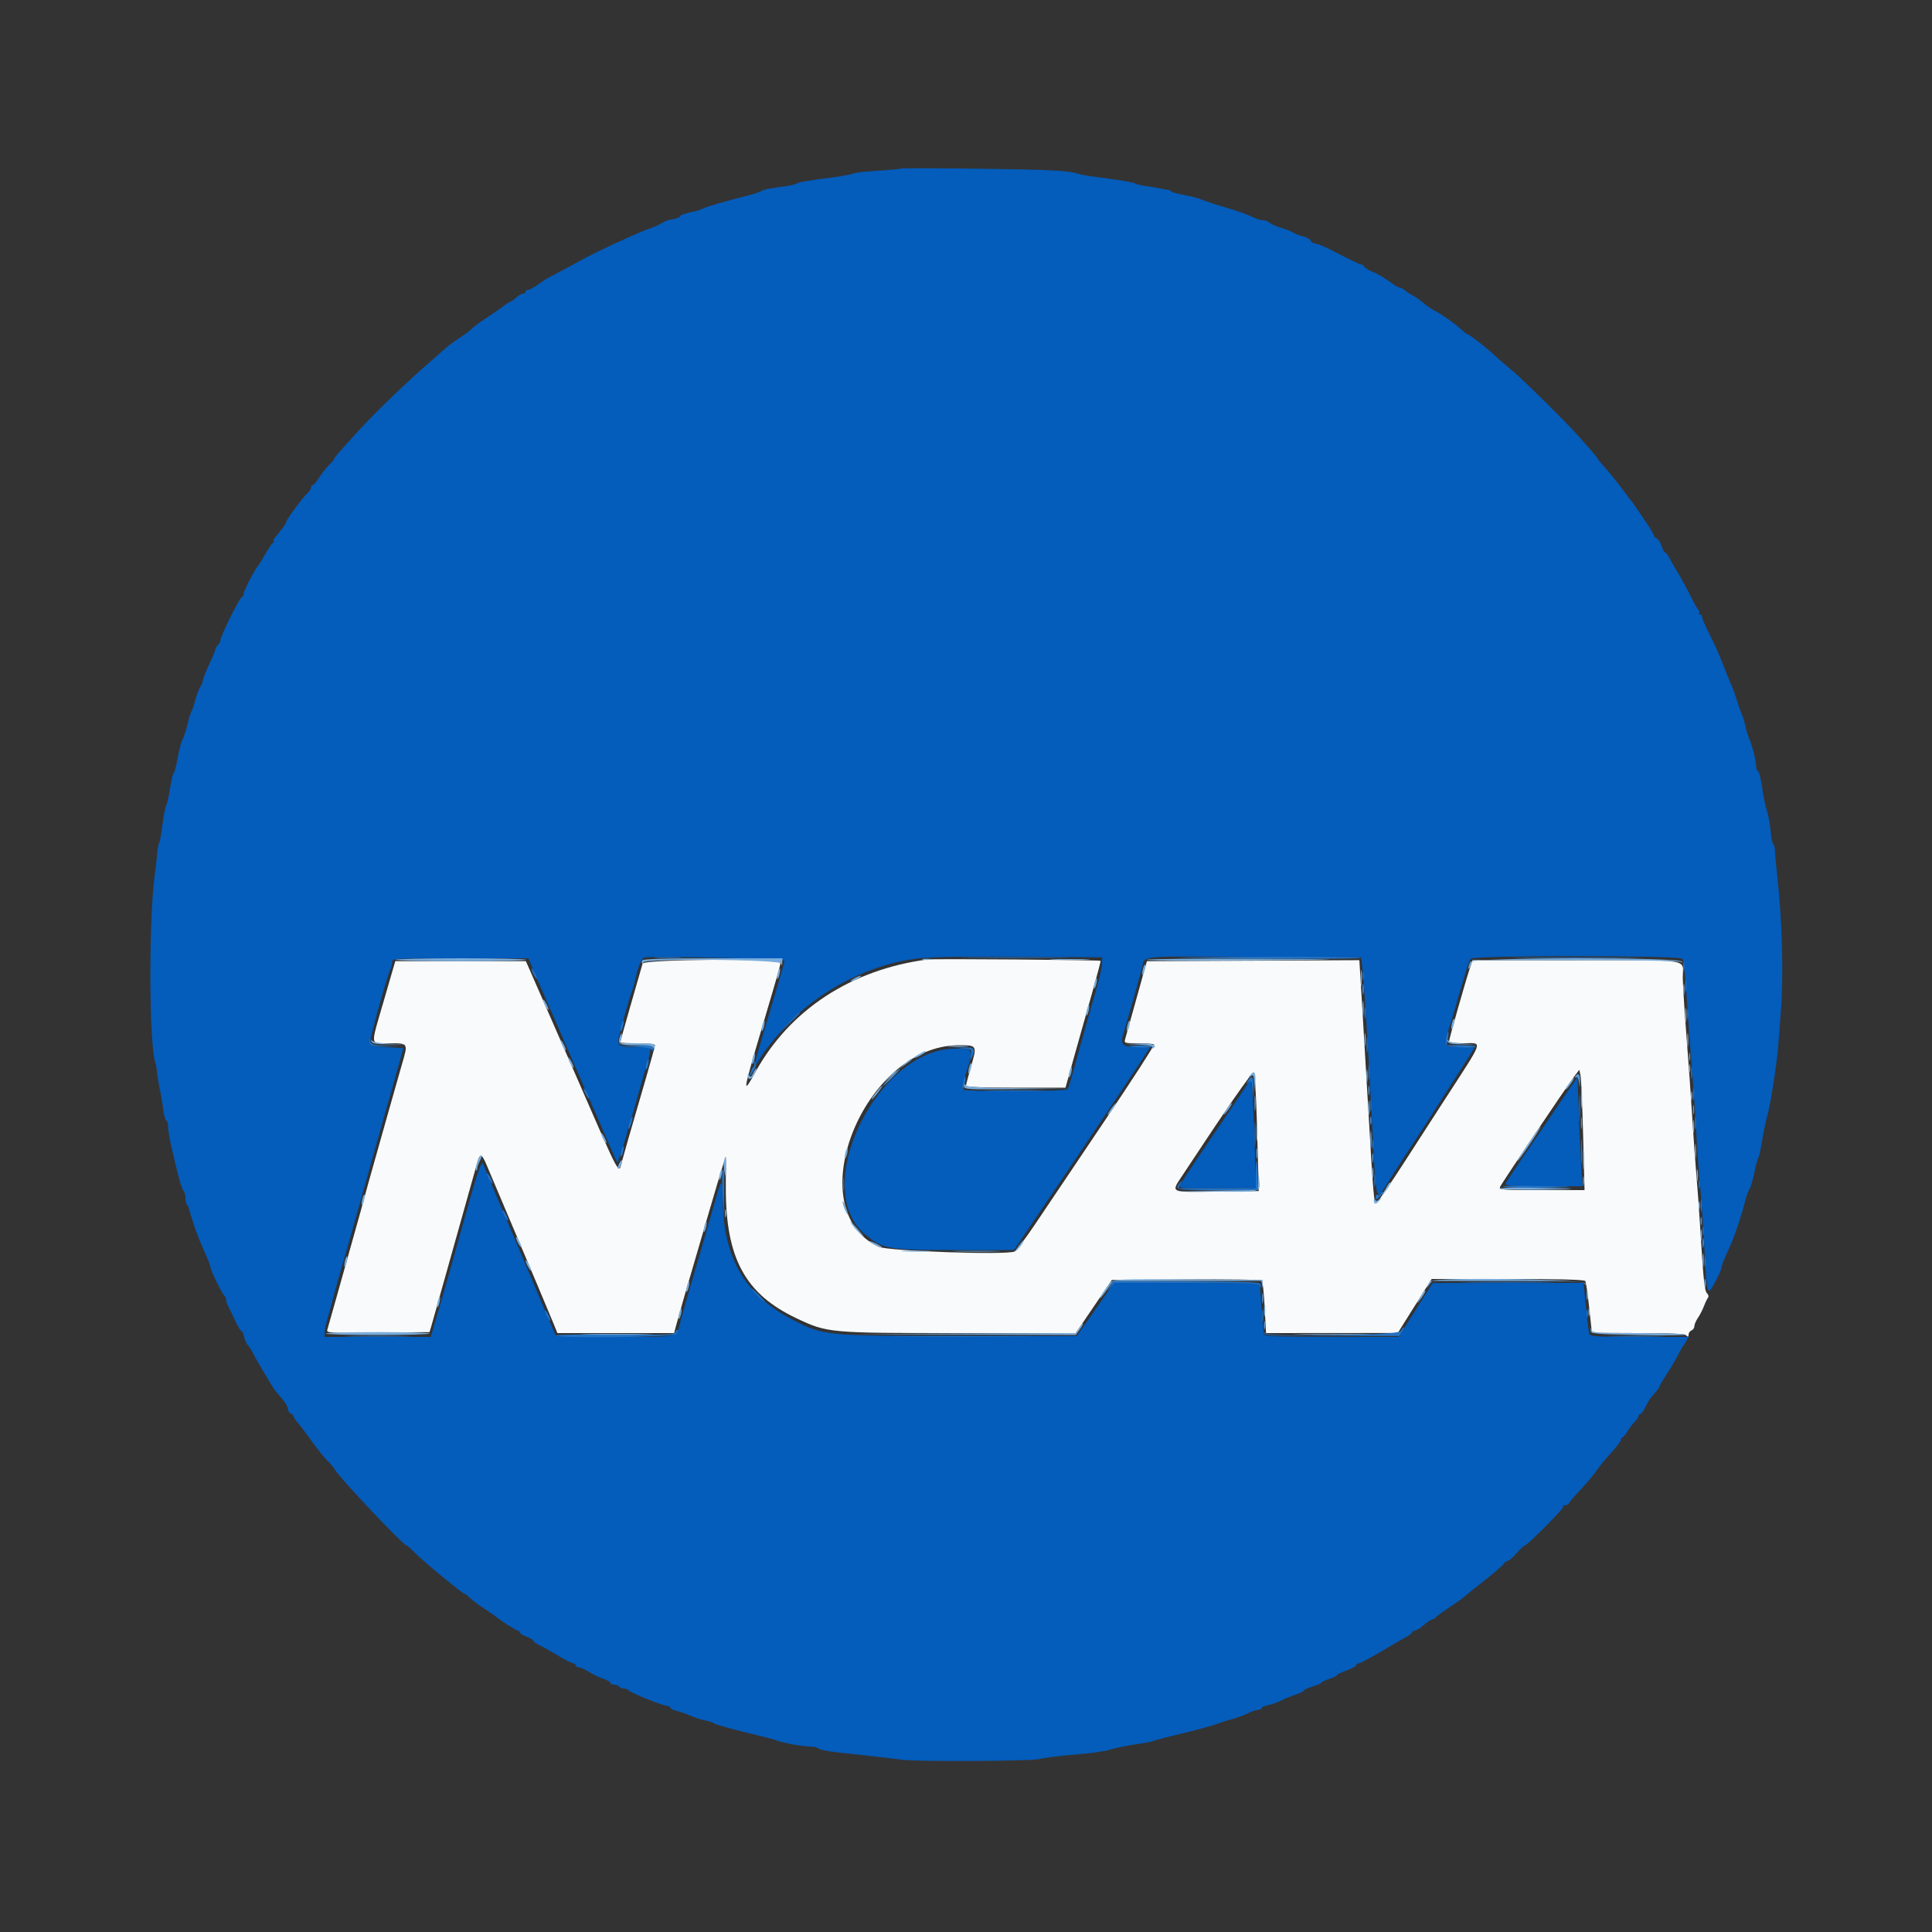
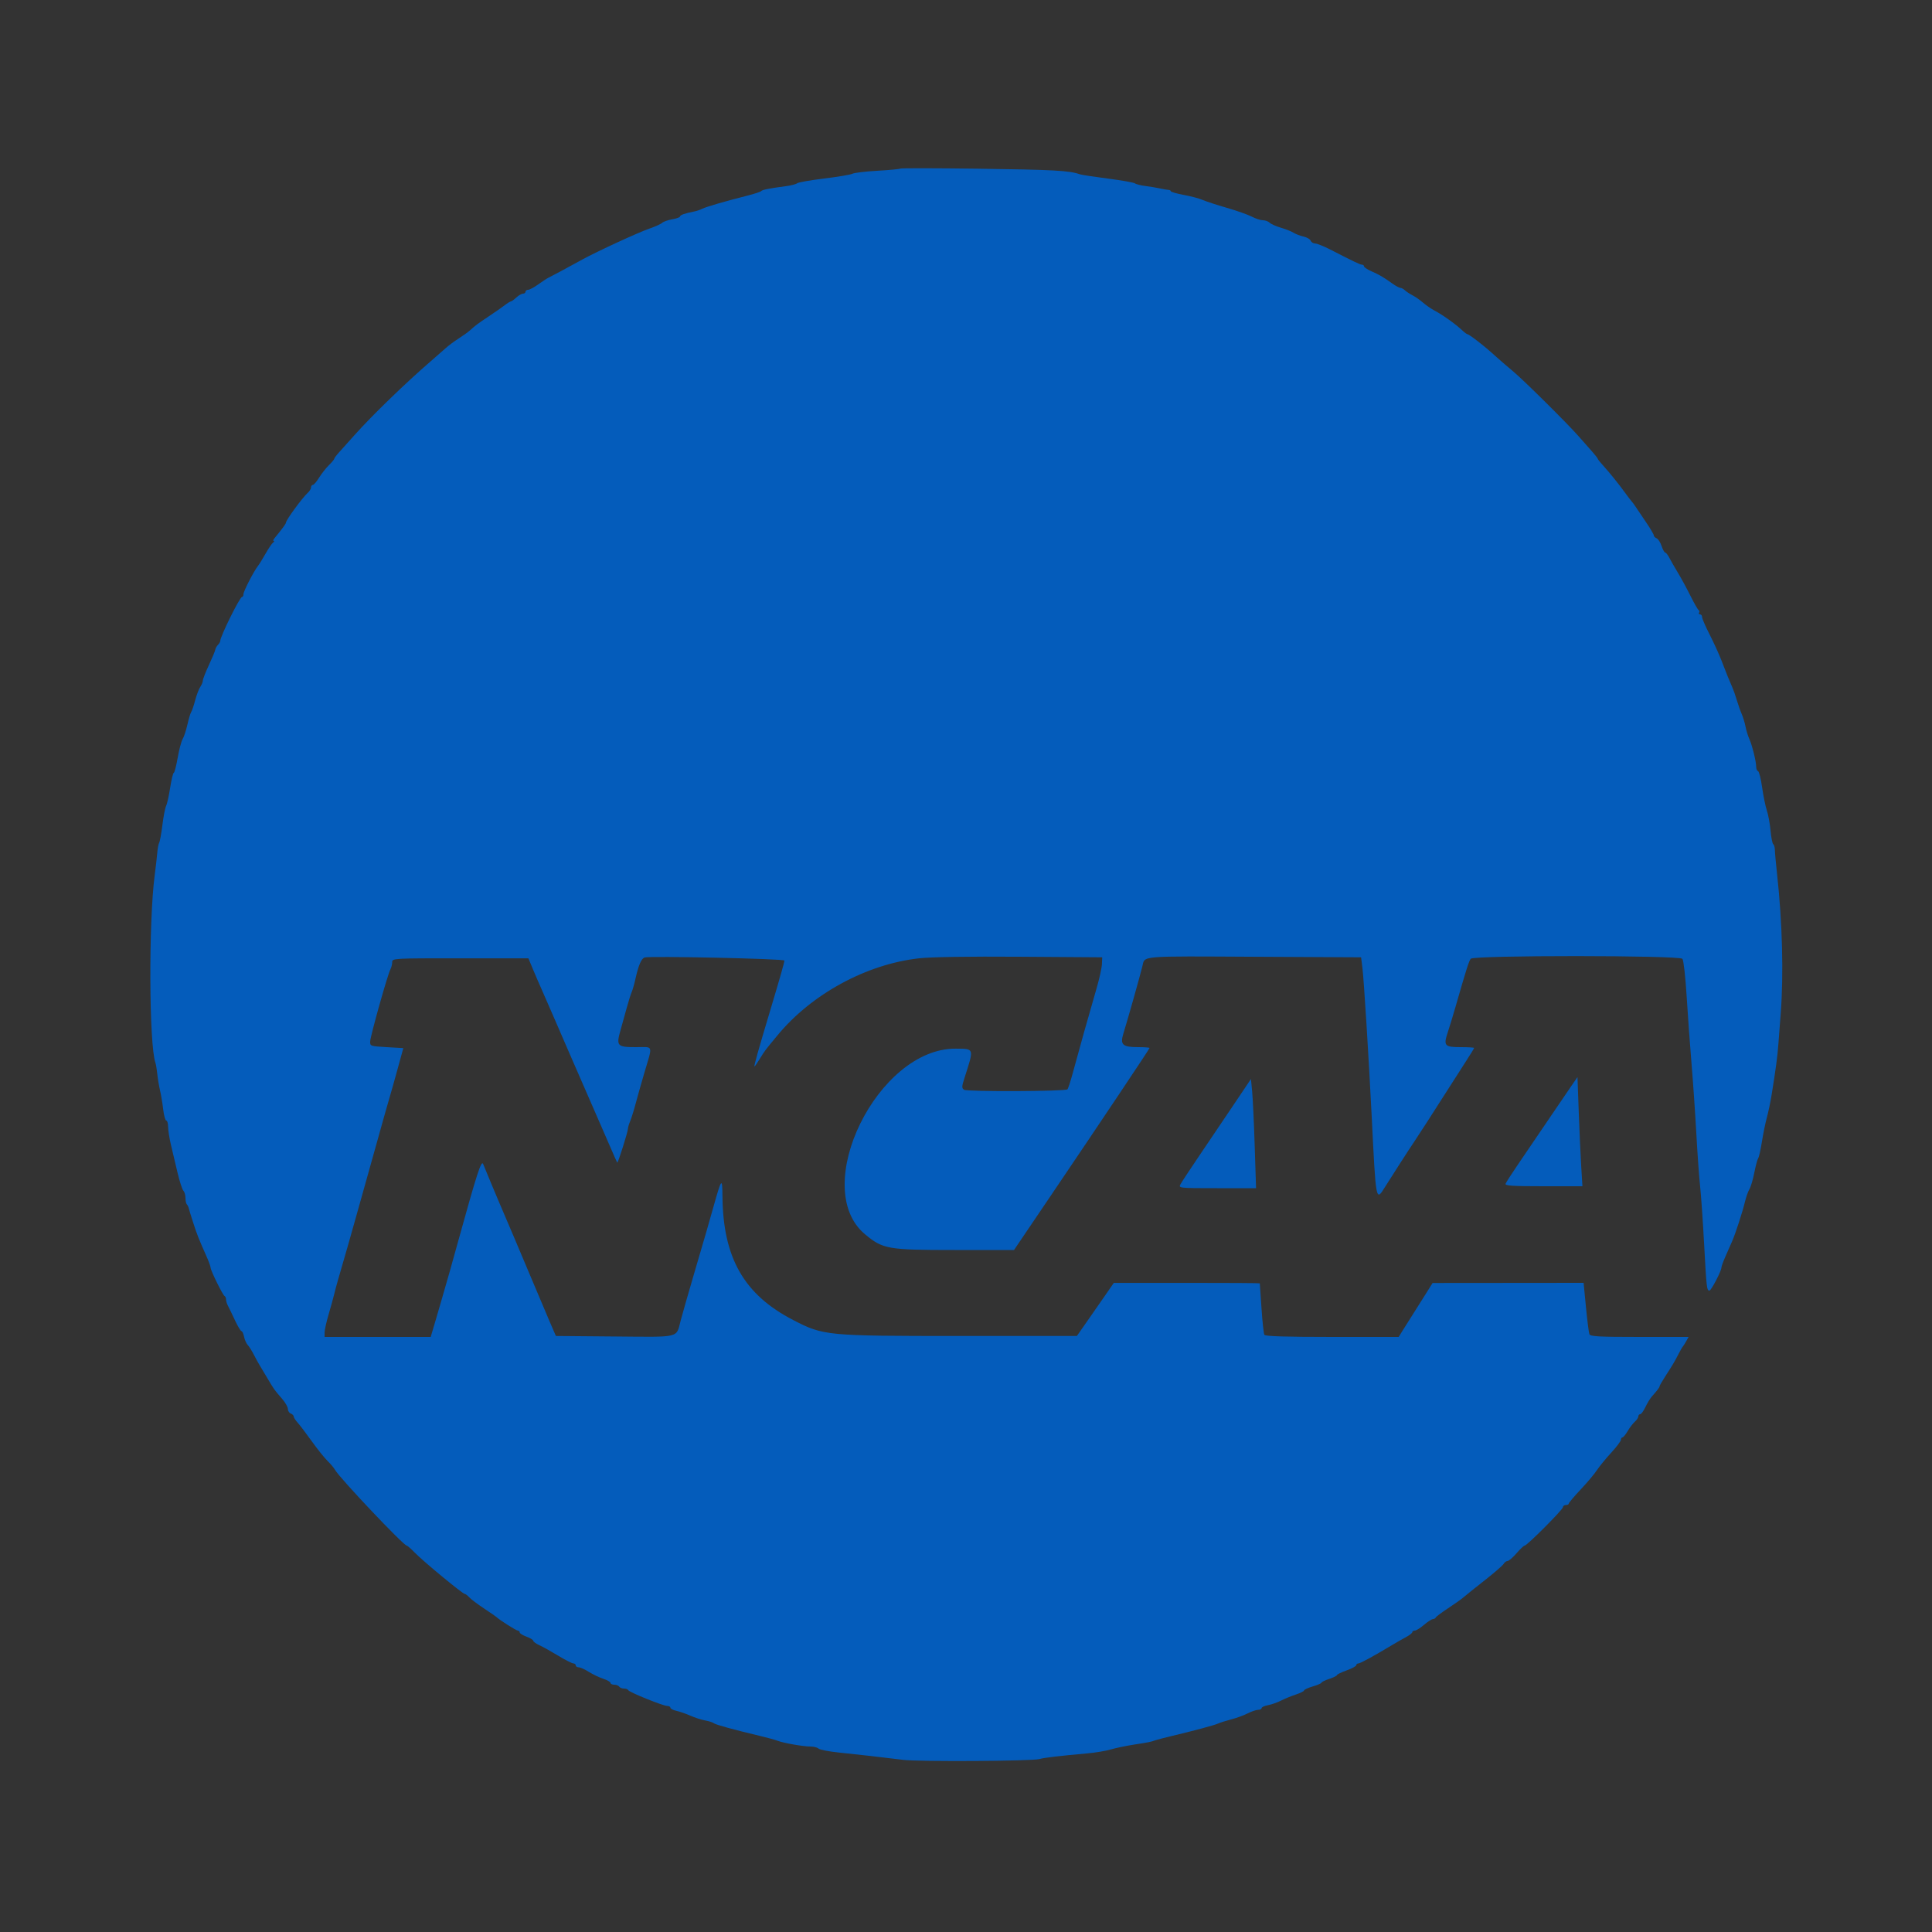
<svg xmlns="http://www.w3.org/2000/svg" id="svg" version="1.1" width="400" height="400" viewBox="0, 0, 400,400">
  <rect x="0" y="0" width="400" height="400" fill="#333333" stroke="none" />
  <g id="svgg">
-     <path id="path0" d="M192.000 198.651 C 176.220 200.744,163.500 209.073,156.396 221.963 C 153.651 226.943,153.749 226.292,157.815 212.600 C 160.959 202.010,161.580 199.823,161.590 199.300 C 161.608 198.395,133.316 198.593,133.044 199.500 C 132.332 201.870,128.400 215.703,128.400 215.837 C 128.400 215.927,130.020 216.000,132.000 216.000 C 134.190 216.000,135.600 216.160,135.600 216.410 C 135.600 216.635,134.776 219.650,133.768 223.110 C 130.225 235.277,129.264 238.616,128.818 240.300 C 128.047 243.217,128.761 244.525,119.375 223.000 C 117.552 218.820,114.445 211.710,112.470 207.200 L 108.880 199.000 95.359 199.000 L 81.837 199.000 79.520 207.000 C 76.629 216.976,76.512 216.000,80.600 216.000 C 84.563 216.000,84.514 215.918,83.222 220.338 C 82.795 221.802,81.637 225.880,80.649 229.400 C 79.662 232.920,78.188 238.140,77.374 241.000 C 76.560 243.860,75.759 246.740,75.595 247.400 C 75.431 248.060,74.355 251.930,73.206 256.000 C 72.056 260.070,70.423 265.884,69.578 268.920 C 68.733 271.957,67.929 274.795,67.791 275.227 C 67.547 275.997,67.762 276.011,78.238 275.907 L 88.934 275.800 89.234 274.800 C 89.399 274.250,90.920 268.850,92.612 262.800 C 94.305 256.750,96.300 249.640,97.045 247.000 C 97.790 244.360,98.587 241.525,98.816 240.700 C 99.363 238.729,99.735 238.808,100.707 241.100 C 102.051 244.270,107.936 258.179,110.990 265.400 C 112.571 269.140,114.210 273.054,114.633 274.099 L 115.400 275.997 127.485 275.999 L 139.569 276.000 140.018 274.300 C 140.482 272.547,142.535 265.425,144.198 259.800 C 144.719 258.040,145.982 253.720,147.005 250.200 C 148.028 246.680,149.183 242.810,149.571 241.600 L 150.275 239.400 150.272 246.000 C 150.264 260.509,154.302 267.928,164.942 272.953 C 171.331 275.971,171.650 276.000,198.637 276.000 L 222.722 276.000 226.461 270.500 L 230.200 265.000 245.575 264.895 C 254.032 264.838,261.088 264.928,261.255 265.095 C 261.423 265.263,261.686 267.785,261.840 270.700 L 262.120 276.000 275.760 275.989 L 289.400 275.978 291.331 272.889 C 292.394 271.190,293.973 268.675,294.841 267.300 L 296.419 264.800 312.186 264.800 C 322.864 264.800,328.037 264.937,328.215 265.224 C 328.359 265.457,328.722 267.932,329.022 270.724 C 329.322 273.516,329.574 275.845,329.583 275.900 C 329.593 275.955,333.884 276.000,339.120 276.000 C 345.991 276.000,348.774 276.134,349.120 276.480 C 349.493 276.853,349.600 276.818,349.600 276.323 C 349.600 275.972,349.870 275.582,350.200 275.455 C 350.530 275.329,350.800 274.932,350.800 274.574 C 350.800 274.216,351.129 273.446,351.530 272.862 C 351.932 272.278,352.501 271.170,352.794 270.400 C 353.088 269.630,353.468 268.841,353.638 268.646 C 353.809 268.451,353.716 268.059,353.432 267.774 C 352.895 267.238,352.682 265.193,351.996 254.000 C 351.773 250.370,351.415 245.420,351.199 243.000 C 350.984 240.580,350.621 235.540,350.393 231.800 C 350.165 228.060,349.624 220.431,349.190 214.846 C 348.755 209.261,348.400 203.651,348.400 202.378 C 348.400 198.420,350.738 198.800,326.389 198.800 L 304.864 198.800 304.240 200.700 C 303.320 203.502,300.000 215.189,300.000 215.625 C 300.000 215.831,301.350 216.000,303.000 216.000 C 307.047 216.000,307.482 214.743,298.772 228.200 C 297.490 230.180,293.955 235.656,290.916 240.368 C 287.878 245.081,285.195 249.002,284.956 249.081 C 284.462 249.246,284.332 247.703,283.204 228.200 C 282.784 220.940,282.215 211.353,281.940 206.897 L 281.440 198.793 259.449 198.897 L 237.457 199.000 237.172 200.000 C 236.881 201.019,234.775 208.578,233.773 212.200 C 233.469 213.300,233.104 214.605,232.963 215.100 C 232.714 215.976,232.787 216.000,235.687 216.000 C 237.326 216.000,238.780 216.113,238.918 216.251 C 239.056 216.389,234.372 223.634,228.509 232.351 C 222.646 241.068,216.243 250.590,214.279 253.510 C 212.316 256.431,210.415 258.951,210.055 259.111 C 208.321 259.880,183.869 259.032,181.930 258.136 C 165.258 250.431,178.768 216.432,198.513 216.404 C 202.316 216.399,202.320 216.406,201.011 220.923 C 200.455 222.842,200.000 224.589,200.000 224.806 C 200.000 225.055,203.802 225.198,210.300 225.196 L 220.600 225.191 222.356 218.896 C 223.322 215.433,224.981 209.549,226.042 205.819 C 227.104 202.090,227.925 198.992,227.867 198.934 C 227.669 198.736,193.399 198.465,192.000 198.651 M327.771 235.155 L 328.061 246.400 319.188 246.400 C 311.227 246.400,310.340 246.334,310.559 245.762 C 310.817 245.089,324.198 225.173,325.959 222.842 L 326.984 221.483 327.232 222.696 C 327.369 223.364,327.611 228.970,327.771 235.155 M260.206 231.700 C 260.368 237.035,260.524 242.570,260.551 244.000 L 260.600 246.600 251.900 246.708 C 241.935 246.831,242.377 247.053,244.914 243.200 C 253.946 229.486,259.133 222.000,259.603 222.000 C 259.772 222.000,260.043 226.365,260.206 231.700 " stroke="none" fill="#f9fafb" fill-rule="evenodd" />
    <path id="path1" d="M186.400 34.905 C 186.290 35.008,184.169 35.209,181.688 35.351 C 179.206 35.493,176.866 35.771,176.488 35.970 C 176.109 36.168,173.483 36.613,170.650 36.958 C 167.818 37.302,165.298 37.744,165.050 37.940 C 164.803 38.135,163.790 38.402,162.800 38.533 C 159.320 38.991,157.798 39.291,157.600 39.558 C 157.490 39.706,156.230 40.124,154.800 40.486 C 150.197 41.653,146.221 42.808,145.400 43.218 C 144.960 43.437,144.240 43.686,143.800 43.771 C 141.854 44.146,140.800 44.510,140.800 44.808 C 140.800 44.985,140.076 45.252,139.192 45.401 C 138.308 45.551,137.363 45.882,137.092 46.136 C 136.821 46.391,135.610 46.937,134.400 47.350 C 132.199 48.099,123.615 52.057,120.600 53.712 C 117.260 55.546,114.178 57.201,113.600 57.471 C 113.270 57.626,112.298 58.258,111.440 58.876 C 110.582 59.494,109.637 60.000,109.340 60.000 C 109.043 60.000,108.800 60.180,108.800 60.400 C 108.800 60.620,108.564 60.800,108.275 60.800 C 107.987 60.800,107.364 61.160,106.892 61.600 C 106.420 62.040,105.919 62.400,105.780 62.400 C 105.641 62.400,105.048 62.768,104.463 63.217 C 103.878 63.667,102.414 64.688,101.209 65.487 C 98.959 66.977,98.457 67.352,97.281 68.416 C 96.906 68.754,95.858 69.507,94.951 70.088 C 94.044 70.669,92.843 71.562,92.284 72.072 C 91.724 72.582,90.325 73.810,89.174 74.800 C 84.061 79.200,76.984 86.055,73.416 90.063 C 72.175 91.459,70.718 93.084,70.179 93.674 C 69.641 94.265,69.200 94.857,69.200 94.988 C 69.200 95.119,68.701 95.716,68.092 96.313 C 67.483 96.911,66.568 98.075,66.059 98.900 C 65.551 99.725,64.969 100.400,64.767 100.400 C 64.565 100.400,64.400 100.630,64.400 100.911 C 64.400 101.192,64.085 101.706,63.700 102.054 C 62.573 103.071,59.200 107.684,59.200 108.208 C 59.200 108.446,58.489 109.412,56.778 111.500 C 56.553 111.775,56.511 112.003,56.684 112.006 C 56.858 112.009,56.804 112.144,56.565 112.306 C 56.326 112.468,55.621 113.500,54.998 114.600 C 54.375 115.700,53.650 116.870,53.388 117.200 C 52.533 118.278,50.400 122.435,50.400 123.025 C 50.400 123.341,50.265 123.600,50.100 123.601 C 49.644 123.602,45.600 131.774,45.600 132.694 C 45.600 132.884,45.386 133.254,45.124 133.516 C 44.862 133.778,44.614 134.225,44.572 134.510 C 44.530 134.795,43.934 136.229,43.248 137.697 C 42.562 139.165,42.000 140.604,42.000 140.894 C 42.000 141.185,41.760 141.777,41.466 142.211 C 41.173 142.645,40.695 143.900,40.404 145.000 C 40.114 146.100,39.747 147.180,39.590 147.400 C 39.433 147.620,39.081 148.790,38.807 150.000 C 38.534 151.210,38.089 152.560,37.820 153.000 C 37.550 153.440,37.085 155.195,36.785 156.900 C 36.486 158.605,36.122 160.000,35.977 160.000 C 35.832 160.000,35.495 161.395,35.229 163.100 C 34.962 164.805,34.584 166.501,34.388 166.868 C 34.193 167.236,33.849 169.002,33.625 170.793 C 33.400 172.585,33.101 174.236,32.961 174.463 C 32.821 174.690,32.642 175.624,32.565 176.538 C 32.488 177.452,32.246 179.550,32.029 181.200 C 30.756 190.868,30.857 216.349,32.182 220.045 C 32.291 220.350,32.467 221.410,32.572 222.400 C 32.677 223.390,32.934 224.920,33.142 225.800 C 33.350 226.680,33.641 228.435,33.789 229.700 C 33.937 230.965,34.225 232.000,34.429 232.000 C 34.633 232.000,34.804 232.585,34.808 233.300 C 34.813 234.015,35.073 235.680,35.385 237.000 C 35.698 238.320,36.311 240.907,36.747 242.750 C 37.182 244.592,37.733 246.293,37.970 246.530 C 38.206 246.766,38.400 247.434,38.400 248.013 C 38.400 248.593,38.525 249.192,38.678 249.345 C 38.831 249.498,39.005 249.843,39.065 250.112 C 39.124 250.380,39.553 251.770,40.019 253.200 C 40.853 255.765,41.082 256.344,42.753 260.111 C 43.219 261.162,43.600 262.212,43.600 262.445 C 43.600 263.031,46.131 268.169,46.500 268.333 C 46.665 268.407,46.800 268.724,46.800 269.039 C 46.800 269.353,46.969 269.923,47.174 270.305 C 47.380 270.687,48.032 272.035,48.621 273.300 C 49.211 274.565,49.830 275.600,49.997 275.600 C 50.164 275.600,50.404 276.118,50.530 276.752 C 50.657 277.385,50.995 278.150,51.280 278.452 C 51.566 278.753,52.122 279.630,52.516 280.400 C 52.910 281.170,53.453 282.160,53.722 282.600 C 53.990 283.040,54.743 284.300,55.394 285.400 C 56.762 287.711,56.788 287.749,58.391 289.589 C 59.056 290.353,59.600 291.304,59.600 291.702 C 59.600 292.100,59.870 292.529,60.200 292.655 C 60.530 292.782,60.800 293.053,60.800 293.257 C 60.800 293.461,61.161 294.027,61.602 294.514 C 62.043 295.001,63.370 296.750,64.552 298.400 C 65.733 300.050,67.207 301.889,67.828 302.486 C 68.449 303.083,69.146 303.915,69.378 304.336 C 70.284 305.977,83.556 320.000,84.204 320.000 C 84.346 320.000,85.124 320.680,85.931 321.510 C 87.659 323.287,95.790 330.000,96.214 330.000 C 96.375 330.000,96.797 330.318,97.153 330.707 C 97.509 331.096,98.880 332.131,100.200 333.007 C 101.520 333.883,102.690 334.690,102.800 334.800 C 103.379 335.379,106.878 337.600,107.212 337.600 C 107.425 337.600,107.600 337.768,107.600 337.974 C 107.600 338.180,108.230 338.576,109.000 338.854 C 109.770 339.133,110.400 339.514,110.400 339.701 C 110.400 339.888,110.985 340.309,111.700 340.638 C 112.415 340.966,114.170 341.943,115.600 342.810 C 117.030 343.676,118.425 344.388,118.700 344.392 C 118.975 344.396,119.200 344.580,119.200 344.800 C 119.200 345.020,119.474 345.200,119.808 345.200 C 120.142 345.200,121.087 345.622,121.908 346.139 C 122.729 346.655,124.075 347.299,124.900 347.570 C 125.725 347.840,126.400 348.228,126.400 348.431 C 126.400 348.634,126.749 348.800,127.176 348.800 C 127.603 348.800,128.064 348.980,128.200 349.200 C 128.336 349.420,128.782 349.600,129.190 349.600 C 129.599 349.600,129.993 349.748,130.067 349.928 C 130.236 350.345,137.294 353.200,138.156 353.200 C 138.510 353.200,138.800 353.366,138.800 353.568 C 138.800 353.771,139.359 354.059,140.042 354.209 C 140.725 354.359,142.033 354.814,142.950 355.219 C 143.867 355.625,145.235 356.065,145.992 356.199 C 146.748 356.332,147.555 356.591,147.784 356.773 C 148.177 357.087,151.736 358.063,157.600 359.466 C 159.030 359.807,160.560 360.232,161.000 360.408 C 162.147 360.868,166.313 361.600,167.787 361.600 C 168.476 361.600,169.232 361.792,169.466 362.026 C 169.700 362.260,171.581 362.627,173.646 362.840 C 177.745 363.263,182.634 363.819,187.000 364.360 C 190.264 364.763,213.725 364.626,215.200 364.194 C 216.173 363.909,219.058 363.568,225.200 363.011 C 226.850 362.862,229.010 362.497,230.000 362.201 C 230.990 361.905,233.150 361.453,234.800 361.198 C 237.945 360.711,238.229 360.654,239.200 360.306 C 239.530 360.187,240.970 359.811,242.400 359.469 C 247.373 358.280,251.405 357.197,252.200 356.837 C 252.640 356.637,253.872 356.249,254.939 355.974 C 256.005 355.699,257.528 355.143,258.323 354.737 C 259.118 354.332,260.091 354.000,260.485 354.000 C 260.878 354.000,261.200 353.840,261.200 353.645 C 261.200 353.449,261.795 353.177,262.522 353.041 C 263.250 352.904,264.465 352.478,265.222 352.092 C 265.980 351.707,267.365 351.139,268.300 350.832 C 269.235 350.524,270.000 350.141,270.000 349.980 C 270.000 349.820,270.810 349.449,271.800 349.157 C 272.790 348.865,273.600 348.513,273.600 348.377 C 273.600 348.240,274.320 347.890,275.200 347.600 C 276.080 347.310,276.800 346.956,276.800 346.815 C 276.800 346.674,277.700 346.234,278.800 345.839 C 279.900 345.443,280.800 344.958,280.800 344.760 C 280.800 344.562,280.996 344.400,281.235 344.400 C 281.630 344.400,284.511 342.826,288.339 340.520 C 289.143 340.036,290.385 339.328,291.100 338.946 C 291.815 338.564,292.400 338.105,292.400 337.926 C 292.400 337.747,292.632 337.600,292.915 337.600 C 293.198 337.600,294.053 337.067,294.815 336.416 C 295.577 335.765,296.410 335.225,296.667 335.216 C 296.923 335.207,297.193 335.055,297.267 334.877 C 297.340 334.699,298.480 333.845,299.800 332.980 C 301.120 332.115,302.560 331.092,303.000 330.706 C 303.440 330.321,305.417 328.737,307.393 327.186 C 309.369 325.636,311.133 324.105,311.313 323.784 C 311.493 323.463,311.856 323.196,312.120 323.191 C 312.384 323.186,313.219 322.466,313.976 321.591 C 314.733 320.716,315.494 320.000,315.667 320.000 C 316.158 320.000,323.600 312.533,323.600 312.040 C 323.600 311.798,323.870 311.600,324.200 311.600 C 324.530 311.600,324.800 311.464,324.800 311.297 C 324.800 311.131,325.901 309.826,327.248 308.397 C 328.594 306.969,330.107 305.170,330.611 304.400 C 331.115 303.630,332.439 302.010,333.554 300.800 C 334.668 299.590,335.585 298.375,335.590 298.100 C 335.596 297.825,335.741 297.600,335.914 297.600 C 336.086 297.600,336.569 297.015,336.985 296.300 C 337.402 295.585,338.071 294.709,338.472 294.353 C 338.872 293.997,339.200 293.502,339.200 293.253 C 339.200 293.004,339.372 292.800,339.581 292.800 C 339.791 292.800,340.280 292.131,340.668 291.313 C 341.056 290.496,341.649 289.518,341.987 289.142 C 343.095 287.904,343.600 287.237,343.600 287.009 C 343.600 286.885,344.091 286.023,344.692 285.092 C 346.328 282.556,346.700 281.931,347.484 280.400 C 347.878 279.630,348.290 278.910,348.400 278.800 C 348.510 278.690,348.827 278.195,349.103 277.700 L 349.607 276.800 339.446 276.800 C 330.956 276.800,329.249 276.705,329.064 276.222 C 328.942 275.904,328.623 273.384,328.355 270.622 L 327.868 265.600 312.234 265.615 L 296.600 265.629 295.423 267.515 C 294.776 268.552,293.502 270.570,292.594 272.000 C 291.685 273.430,290.635 275.095,290.261 275.700 L 289.582 276.800 275.814 276.800 C 266.313 276.800,261.964 276.665,261.778 276.364 C 261.630 276.124,261.361 273.649,261.181 270.864 C 261.000 268.079,260.841 265.755,260.826 265.700 C 260.812 265.645,254.005 265.603,245.700 265.606 L 230.600 265.612 228.800 268.216 C 227.810 269.647,226.090 272.120,224.977 273.709 L 222.954 276.600 198.577 276.600 C 171.059 276.600,170.494 276.546,164.200 273.288 C 154.015 268.017,149.678 260.398,149.576 247.600 C 149.545 243.717,149.385 243.908,147.729 249.800 C 146.551 253.992,146.344 254.706,143.615 264.000 C 142.485 267.850,141.276 272.080,140.929 273.400 C 139.961 277.085,141.035 276.825,127.292 276.706 L 115.092 276.600 113.794 273.600 C 113.080 271.950,111.290 267.720,109.816 264.200 C 108.342 260.680,106.900 257.260,106.612 256.600 C 106.323 255.940,105.517 254.050,104.820 252.400 C 104.123 250.750,103.394 249.040,103.200 248.600 C 102.889 247.896,100.939 243.219,100.030 241.000 C 99.660 240.094,98.747 242.919,94.798 257.200 C 94.098 259.730,93.371 262.340,93.183 263.000 C 91.680 268.257,91.106 270.245,90.206 273.300 L 89.174 276.800 78.187 276.800 L 67.200 276.800 67.200 275.891 C 67.200 275.392,67.569 273.727,68.020 272.191 C 68.471 270.656,69.016 268.680,69.231 267.800 C 69.594 266.318,69.940 265.093,72.002 258.000 C 72.418 256.570,73.231 253.690,73.808 251.600 C 74.385 249.510,75.193 246.630,75.603 245.200 C 76.013 243.770,77.172 239.630,78.177 236.000 C 79.183 232.370,80.275 228.500,80.605 227.400 C 80.935 226.300,81.722 223.510,82.353 221.200 L 83.502 217.000 80.051 216.800 C 76.675 216.604,76.601 216.578,76.643 215.600 C 76.692 214.452,80.257 201.751,80.824 200.705 C 81.031 200.323,81.200 199.648,81.200 199.205 C 81.200 198.413,81.433 198.400,95.300 198.407 L 109.400 198.414 110.356 200.707 C 110.882 201.968,111.717 203.900,112.212 205.000 C 112.706 206.100,113.963 208.980,115.005 211.400 C 116.046 213.820,117.216 216.520,117.603 217.400 C 117.991 218.280,119.599 221.970,121.177 225.600 C 122.755 229.230,124.286 232.740,124.579 233.400 C 124.873 234.060,125.694 235.950,126.405 237.600 C 127.116 239.250,127.743 240.652,127.797 240.715 C 127.934 240.874,130.004 234.312,130.002 233.726 C 130.001 233.465,130.211 232.745,130.469 232.126 C 130.728 231.507,131.250 229.830,131.630 228.400 C 132.010 226.970,132.798 224.180,133.381 222.200 C 135.169 216.125,135.387 216.800,131.634 216.800 C 127.759 216.800,127.543 216.555,128.488 213.225 C 128.835 212.001,129.414 209.920,129.775 208.600 C 130.135 207.280,130.588 205.840,130.781 205.400 C 130.975 204.960,131.334 203.700,131.579 202.600 C 132.193 199.849,132.770 198.497,133.441 198.240 C 134.361 197.887,162.400 198.497,162.400 198.870 C 162.400 199.242,161.528 202.314,159.583 208.800 C 156.993 217.438,156.046 220.800,156.204 220.800 C 156.276 220.800,156.749 220.125,157.255 219.300 C 158.367 217.486,158.253 217.638,161.004 214.314 C 168.053 205.796,179.362 199.641,190.218 198.415 C 192.738 198.130,200.444 198.008,211.200 198.083 L 228.200 198.200 228.143 199.600 C 228.112 200.370,227.616 202.620,227.042 204.600 C 225.306 210.583,223.420 217.292,222.056 222.336 C 221.619 223.951,221.143 225.391,220.998 225.536 C 220.568 225.967,200.266 226.052,199.610 225.625 C 199.094 225.289,199.105 224.978,199.704 223.121 C 201.690 216.958,201.748 217.152,197.919 217.113 C 181.731 216.945,167.539 245.884,179.079 255.531 C 182.775 258.620,183.797 258.800,197.640 258.800 L 209.943 258.800 211.093 257.100 C 211.726 256.165,214.679 251.800,217.657 247.400 C 227.816 232.386,238.000 217.157,238.000 216.978 C 238.000 216.880,236.954 216.800,235.676 216.800 C 232.415 216.800,231.871 216.309,232.580 214.000 C 233.601 210.672,235.842 202.737,236.509 200.090 C 237.079 197.825,235.451 197.963,260.200 198.089 L 281.800 198.200 282.076 200.400 C 282.380 202.825,283.391 219.032,283.998 231.200 C 284.885 249.006,284.850 248.823,286.773 245.719 C 287.954 243.812,291.995 237.548,292.784 236.400 C 293.425 235.468,297.165 229.669,299.600 225.834 C 300.810 223.927,302.565 221.188,303.500 219.746 C 304.435 218.305,305.200 217.052,305.200 216.963 C 305.200 216.873,303.934 216.800,302.387 216.800 C 299.069 216.800,298.818 216.505,299.752 213.704 C 300.101 212.657,300.826 210.270,301.363 208.400 C 303.562 200.746,304.123 198.977,304.501 198.500 C 305.091 197.757,347.713 197.773,348.330 198.516 C 348.566 198.800,348.957 202.265,349.199 206.216 C 349.442 210.167,349.897 216.460,350.212 220.200 C 350.526 223.940,350.972 230.420,351.202 234.600 C 351.432 238.780,351.786 243.730,351.990 245.600 C 352.193 247.470,352.568 252.870,352.822 257.600 C 353.311 266.677,353.371 267.200,353.923 267.200 C 354.290 267.200,356.400 263.143,356.400 262.436 C 356.400 262.208,356.781 261.162,357.247 260.111 C 357.713 259.060,358.329 257.660,358.615 257.000 C 359.343 255.321,360.765 250.944,361.276 248.806 C 361.512 247.819,361.928 246.649,362.200 246.206 C 362.473 245.763,362.926 244.230,363.208 242.800 C 363.489 241.370,363.852 240.020,364.013 239.800 C 364.175 239.580,364.520 238.050,364.781 236.400 C 365.042 234.750,365.502 232.500,365.803 231.400 C 366.104 230.300,366.540 228.230,366.773 226.800 C 367.678 221.229,368.010 218.735,368.208 216.000 C 368.296 214.790,368.508 212.000,368.678 209.800 C 369.300 201.770,369.016 190.901,367.926 181.000 C 367.684 178.800,367.479 176.550,367.472 176.000 C 367.464 175.450,367.311 174.900,367.131 174.778 C 366.951 174.655,366.700 173.395,366.574 171.978 C 366.447 170.560,366.102 168.680,365.808 167.800 C 365.513 166.920,365.071 164.760,364.825 163.000 C 364.579 161.240,364.203 159.740,363.989 159.667 C 363.775 159.593,363.600 159.191,363.600 158.772 C 363.600 157.660,362.796 154.386,362.182 153.000 C 361.890 152.340,361.531 151.170,361.383 150.400 C 361.236 149.630,360.880 148.460,360.592 147.800 C 360.304 147.140,359.860 145.880,359.604 145.000 C 359.349 144.120,358.902 142.860,358.612 142.200 C 357.955 140.706,357.517 139.621,356.389 136.691 C 355.900 135.421,354.802 133.018,353.950 131.351 C 353.097 129.684,352.400 128.068,352.400 127.760 C 352.400 127.452,352.209 127.200,351.976 127.200 C 351.743 127.200,351.655 127.035,351.779 126.834 C 351.903 126.633,351.869 126.408,351.702 126.334 C 351.536 126.260,350.774 124.940,350.010 123.400 C 349.245 121.860,348.073 119.700,347.406 118.600 C 346.738 117.500,345.939 116.105,345.629 115.500 C 345.319 114.895,344.929 114.400,344.763 114.400 C 344.598 114.400,344.259 113.786,344.012 113.035 C 343.764 112.285,343.300 111.570,342.981 111.448 C 342.661 111.325,342.400 111.052,342.400 110.841 C 342.400 110.629,341.635 109.340,340.700 107.975 C 339.765 106.610,338.820 105.210,338.600 104.864 C 338.380 104.517,338.020 104.031,337.800 103.783 C 337.580 103.535,337.040 102.831,336.600 102.219 C 335.262 100.358,333.267 97.872,332.001 96.488 C 331.340 95.766,330.800 95.094,330.800 94.994 C 330.800 94.895,330.305 94.253,329.700 93.568 C 329.095 92.884,327.790 91.406,326.800 90.284 C 324.374 87.536,315.426 78.675,313.245 76.860 C 312.279 76.057,310.929 74.898,310.245 74.285 C 308.052 72.320,307.434 71.798,305.742 70.486 C 304.831 69.779,303.976 69.200,303.842 69.200 C 303.709 69.200,303.267 68.885,302.860 68.500 C 301.422 67.139,298.679 65.173,297.000 64.300 C 296.340 63.956,295.278 63.224,294.639 62.673 C 294.001 62.121,293.011 61.429,292.439 61.135 C 291.868 60.841,291.162 60.375,290.871 60.100 C 290.581 59.825,290.159 59.600,289.933 59.600 C 289.708 59.600,288.959 59.195,288.270 58.700 C 286.475 57.411,285.599 56.899,283.900 56.145 C 283.075 55.778,282.400 55.326,282.400 55.139 C 282.400 54.953,282.219 54.800,281.998 54.800 C 281.608 54.800,280.404 54.227,275.400 51.657 C 274.080 50.980,272.679 50.419,272.287 50.413 C 271.896 50.406,271.476 50.141,271.354 49.824 C 271.233 49.508,270.566 49.124,269.872 48.972 C 269.179 48.820,268.249 48.464,267.806 48.182 C 267.363 47.900,266.190 47.435,265.200 47.149 C 264.210 46.863,263.162 46.397,262.871 46.114 C 262.581 45.831,261.948 45.600,261.466 45.600 C 260.983 45.600,259.961 45.268,259.194 44.863 C 258.427 44.458,256.090 43.633,254.000 43.029 C 251.910 42.426,249.660 41.692,249.000 41.397 C 248.340 41.103,246.585 40.635,245.100 40.358 C 243.615 40.080,242.400 39.736,242.400 39.593 C 242.400 39.450,242.175 39.324,241.900 39.313 C 241.625 39.302,240.860 39.170,240.200 39.020 C 239.540 38.870,238.190 38.646,237.200 38.521 C 236.210 38.397,235.213 38.148,234.984 37.968 C 234.755 37.789,232.235 37.341,229.384 36.973 C 226.533 36.606,223.930 36.209,223.600 36.092 C 221.401 35.311,218.221 35.137,202.400 34.927 C 193.710 34.811,186.510 34.801,186.400 34.905 M325.357 224.800 C 324.674 225.790,322.408 229.120,320.321 232.200 C 318.235 235.280,315.490 239.320,314.222 241.178 C 312.953 243.035,311.825 244.790,311.715 245.078 C 311.554 245.497,313.106 245.600,319.570 245.600 L 327.625 245.600 327.374 241.500 C 327.236 239.245,327.005 234.160,326.862 230.200 L 326.600 223.000 325.357 224.800 M255.367 228.800 C 253.372 231.770,250.186 236.492,248.287 239.294 C 246.388 242.095,244.641 244.750,244.403 245.194 C 243.977 245.990,244.075 246.000,252.013 246.000 L 260.054 246.000 259.774 237.300 C 259.621 232.515,259.382 227.430,259.245 226.000 L 258.995 223.400 255.367 228.800 " stroke="none" fill="#045cbb" fill-rule="evenodd" />
-     <path id="path2" d="M282.109 204.800 C 282.109 205.790,282.187 206.195,282.282 205.700 C 282.378 205.205,282.378 204.395,282.282 203.900 C 282.187 203.405,282.109 203.810,282.109 204.800 M349.693 218.800 C 349.693 219.570,349.775 219.885,349.876 219.500 C 349.976 219.115,349.976 218.485,349.876 218.100 C 349.775 217.715,349.693 218.030,349.693 218.800 M184.400 223.000 C 183.428 223.990,182.723 224.800,182.833 224.800 C 182.943 224.800,183.828 223.990,184.800 223.000 C 185.772 222.010,186.477 221.200,186.367 221.200 C 186.257 221.200,185.372 222.010,184.400 223.000 M326.162 222.862 C 325.991 223.138,326.051 223.215,326.312 223.054 C 326.584 222.887,326.809 223.279,326.910 224.092 C 327.071 225.389,327.072 225.388,327.136 223.900 C 327.199 222.435,326.733 221.938,326.162 222.862 M283.301 225.800 C 283.305 226.680,283.387 226.993,283.483 226.495 C 283.579 225.998,283.575 225.278,283.475 224.895 C 283.375 224.513,283.296 224.920,283.301 225.800 M259.728 228.400 C 259.728 229.830,259.801 230.415,259.889 229.700 C 259.978 228.985,259.978 227.815,259.889 227.100 C 259.801 226.385,259.728 226.970,259.728 228.400 M350.501 229.800 C 350.505 230.680,350.587 230.993,350.683 230.495 C 350.779 229.998,350.775 229.278,350.675 228.895 C 350.575 228.513,350.496 228.920,350.501 229.800 M283.693 232.000 C 283.693 232.770,283.775 233.085,283.876 232.700 C 283.976 232.315,283.976 231.685,283.876 231.300 C 283.775 230.915,283.693 231.230,283.693 232.000 M327.314 232.600 C 327.317 233.700,327.395 234.103,327.487 233.495 C 327.579 232.886,327.577 231.986,327.482 231.495 C 327.387 231.003,327.311 231.500,327.314 232.600 M260.109 238.800 C 260.109 239.790,260.187 240.195,260.282 239.700 C 260.378 239.205,260.378 238.395,260.282 237.900 C 260.187 237.405,260.109 237.810,260.109 238.800 M284.101 239.800 C 284.105 240.680,284.187 240.993,284.283 240.495 C 284.379 239.998,284.375 239.278,284.275 238.895 C 284.175 238.513,284.096 238.920,284.101 239.800 M327.701 244.600 C 327.705 245.480,327.787 245.793,327.883 245.295 C 327.979 244.798,327.975 244.078,327.875 243.695 C 327.775 243.313,327.696 243.720,327.701 244.600 M352.093 252.800 C 352.093 253.570,352.175 253.885,352.276 253.500 C 352.376 253.115,352.376 252.485,352.276 252.100 C 352.175 251.715,352.093 252.030,352.093 252.800 M352.501 257.400 C 352.505 258.280,352.587 258.593,352.683 258.095 C 352.779 257.598,352.775 256.878,352.675 256.495 C 352.575 256.113,352.496 256.520,352.501 257.400 M198.321 259.099 C 200.588 259.170,204.188 259.170,206.321 259.098 C 208.455 259.026,206.600 258.968,202.200 258.968 C 197.800 258.968,196.055 259.027,198.321 259.099 M261.309 268.800 C 261.309 269.790,261.387 270.195,261.482 269.700 C 261.578 269.205,261.578 268.395,261.482 267.900 C 261.387 267.405,261.309 267.810,261.309 268.800 M261.693 274.400 C 261.693 275.170,261.775 275.485,261.876 275.100 C 261.976 274.715,261.976 274.085,261.876 273.700 C 261.775 273.315,261.693 273.630,261.693 274.400 " stroke="none" fill="#5896d0" fill-rule="evenodd" />
-     <path id="path3" d="M135.916 198.297 C 137.299 198.375,139.459 198.374,140.716 198.295 C 141.972 198.216,140.840 198.152,138.200 198.153 C 135.560 198.153,134.532 198.218,135.916 198.297 M200.900 198.300 C 205.905 198.363,214.095 198.363,219.100 198.300 C 224.105 198.236,220.010 198.184,210.000 198.184 C 199.990 198.184,195.895 198.236,200.900 198.300 M245.200 198.290 C 265.256 198.568,281.907 198.572,281.738 198.300 C 281.636 198.135,271.618 198.041,259.476 198.091 C 247.334 198.141,240.910 198.231,245.200 198.290 M315.500 198.300 C 321.495 198.362,331.305 198.362,337.300 198.300 C 343.295 198.238,338.390 198.187,326.400 198.187 C 314.410 198.187,309.505 198.238,315.500 198.300 M348.501 200.200 C 348.505 201.080,348.587 201.393,348.683 200.895 C 348.779 200.398,348.775 199.678,348.675 199.295 C 348.575 198.913,348.496 199.320,348.501 200.200 M110.028 200.600 C 110.028 200.820,110.286 201.450,110.600 202.000 C 110.914 202.550,111.172 202.820,111.172 202.600 C 111.172 202.380,110.914 201.750,110.600 201.200 C 110.286 200.650,110.028 200.380,110.028 200.600 M282.093 202.000 C 282.093 202.770,282.175 203.085,282.276 202.700 C 282.376 202.315,282.376 201.685,282.276 201.300 C 282.175 200.915,282.093 201.230,282.093 202.000 M348.914 204.200 C 348.917 205.300,348.995 205.703,349.087 205.095 C 349.179 204.486,349.177 203.586,349.082 203.095 C 348.987 202.603,348.911 203.100,348.914 204.200 M282.514 209.800 C 282.517 210.900,282.595 211.303,282.687 210.695 C 282.779 210.086,282.777 209.186,282.682 208.695 C 282.587 208.203,282.511 208.700,282.514 209.800 M349.309 210.000 C 349.309 210.990,349.387 211.395,349.482 210.900 C 349.578 210.405,349.578 209.595,349.482 209.100 C 349.387 208.605,349.309 209.010,349.309 210.000 M163.186 211.900 L 161.000 214.200 163.300 212.014 C 165.437 209.982,165.783 209.600,165.486 209.600 C 165.424 209.600,164.389 210.635,163.186 211.900 M128.629 212.229 C 128.481 212.815,128.438 213.372,128.532 213.466 C 128.627 213.560,128.824 213.158,128.971 212.571 C 129.119 211.985,129.162 211.428,129.068 211.334 C 128.973 211.240,128.776 211.642,128.629 212.229 M299.391 214.840 C 299.242 215.521,299.272 216.227,299.460 216.408 C 299.895 216.829,305.602 217.100,305.601 216.700 C 305.600 216.535,304.230 216.400,302.555 216.400 L 299.511 216.400 299.774 215.000 C 300.098 213.271,299.766 213.131,299.391 214.840 M282.928 216.400 C 282.928 217.830,283.001 218.415,283.089 217.700 C 283.178 216.985,283.178 215.815,283.089 215.100 C 283.001 214.385,282.928 214.970,282.928 216.400 M76.534 215.600 C 76.599 216.583,76.658 216.600,80.101 216.625 L 83.602 216.650 80.227 216.510 C 77.123 216.381,76.836 216.299,76.660 215.485 C 76.497 214.731,76.479 214.749,76.534 215.600 M131.388 216.699 C 133.296 216.781,134.698 217.030,134.882 217.318 C 135.090 217.647,135.190 217.577,135.194 217.100 C 135.199 216.480,134.799 216.409,131.700 216.480 L 128.200 216.561 131.388 216.699 M233.800 216.638 C 235.700 216.943,238.400 216.981,238.400 216.703 C 238.400 216.536,237.185 216.425,235.700 216.454 C 234.215 216.484,233.360 216.567,233.800 216.638 M199.526 217.094 C 201.225 217.246,201.249 217.269,201.027 218.524 C 200.854 219.504,200.888 219.614,201.173 219.000 C 202.009 217.197,201.731 216.795,199.700 216.870 L 197.800 216.940 199.526 217.094 M133.829 220.229 C 133.681 220.815,133.638 221.372,133.732 221.466 C 133.827 221.560,134.024 221.158,134.171 220.571 C 134.319 219.985,134.362 219.428,134.268 219.334 C 134.173 219.240,133.976 219.642,133.829 220.229 M156.140 220.074 C 156.258 220.445,156.209 220.805,156.030 220.874 C 155.852 220.943,155.570 221.450,155.403 222.000 C 155.065 223.116,155.156 223.059,156.086 221.567 C 156.540 220.839,156.611 220.367,156.327 219.967 C 156.002 219.509,155.966 219.529,156.140 220.074 M283.328 222.000 C 283.328 223.430,283.401 224.015,283.489 223.300 C 283.578 222.585,283.578 221.415,283.489 220.700 C 283.401 219.985,283.328 220.570,283.328 222.000 M350.114 222.200 C 350.117 223.300,350.195 223.703,350.287 223.095 C 350.379 222.486,350.377 221.586,350.282 221.095 C 350.187 220.603,350.111 221.100,350.114 222.200 M199.400 224.000 C 199.248 224.691,199.207 225.341,199.309 225.442 C 199.411 225.544,199.609 225.053,199.750 224.350 C 200.083 222.683,199.760 222.360,199.400 224.000 M258.416 223.726 C 257.925 224.514,257.935 224.548,258.514 224.069 C 259.087 223.595,259.172 223.767,259.304 225.669 L 259.452 227.800 259.526 225.524 C 259.608 223.000,259.239 222.403,258.416 223.726 M350.514 226.600 C 350.517 227.700,350.595 228.103,350.687 227.495 C 350.779 226.886,350.777 225.986,350.682 225.495 C 350.587 225.003,350.511 225.500,350.514 226.600 M120.828 225.400 C 120.828 225.620,121.086 226.250,121.400 226.800 C 121.714 227.350,121.972 227.620,121.972 227.400 C 121.972 227.180,121.714 226.550,121.400 226.000 C 121.086 225.450,120.828 225.180,120.828 225.400 M326.950 229.400 C 326.951 231.820,327.016 232.758,327.096 231.485 C 327.176 230.212,327.175 228.232,327.094 227.085 C 327.014 225.938,326.949 226.980,326.950 229.400 M204.900 225.899 C 207.705 225.968,212.295 225.968,215.100 225.899 C 217.905 225.830,215.610 225.774,210.000 225.774 C 204.390 225.774,202.095 225.830,204.900 225.899 M283.714 229.000 C 283.717 230.100,283.795 230.503,283.887 229.895 C 283.979 229.286,283.977 228.386,283.882 227.895 C 283.787 227.403,283.711 227.900,283.714 229.000 M259.748 234.800 C 259.748 237.110,259.814 238.055,259.895 236.900 C 259.976 235.745,259.976 233.855,259.895 232.700 C 259.814 231.545,259.748 232.490,259.748 234.800 M350.914 232.600 C 350.917 233.700,350.995 234.103,351.087 233.495 C 351.179 232.886,351.177 231.986,351.082 231.495 C 350.987 231.003,350.911 231.500,350.914 232.600 M130.377 232.261 C 130.155 232.844,130.032 233.497,130.104 233.712 C 130.176 233.927,130.435 233.450,130.680 232.651 C 131.194 230.974,130.974 230.690,130.377 232.261 M327.348 238.400 C 327.348 240.710,327.414 241.655,327.495 240.500 C 327.576 239.345,327.576 237.455,327.495 236.300 C 327.414 235.145,327.348 236.090,327.348 238.400 M284.101 237.000 C 284.105 237.880,284.187 238.193,284.283 237.695 C 284.379 237.198,284.375 236.478,284.275 236.095 C 284.175 235.713,284.096 236.120,284.101 237.000 M128.629 238.229 C 128.481 238.815,128.438 239.372,128.532 239.466 C 128.627 239.560,128.824 239.158,128.971 238.571 C 129.119 237.985,129.162 237.428,129.068 237.334 C 128.973 237.240,128.776 237.642,128.629 238.229 M260.000 243.200 L 260.000 246.000 251.986 246.000 L 243.972 246.000 244.408 245.100 C 244.827 244.236,244.819 244.231,244.222 244.976 C 243.129 246.341,243.452 246.400,252.000 246.400 L 260.400 246.400 260.400 243.400 C 260.400 241.750,260.310 240.400,260.200 240.400 C 260.090 240.400,260.000 241.660,260.000 243.200 M149.547 242.900 C 149.466 243.395,149.502 245.690,149.628 248.000 L 149.855 252.200 149.928 247.100 C 149.996 242.260,149.873 240.898,149.547 242.900 M284.520 244.400 C 284.520 245.610,284.595 246.105,284.687 245.500 C 284.778 244.895,284.778 243.905,284.687 243.300 C 284.595 242.695,284.520 243.190,284.520 244.400 M100.828 243.000 C 100.828 243.220,101.086 243.850,101.400 244.400 C 101.714 244.950,101.972 245.220,101.972 245.000 C 101.972 244.780,101.714 244.150,101.400 243.600 C 101.086 243.050,100.828 242.780,100.828 243.000 M174.520 245.200 C 174.520 246.410,174.595 246.905,174.687 246.300 C 174.778 245.695,174.778 244.705,174.687 244.100 C 174.595 243.495,174.520 243.990,174.520 245.200 M351.693 245.200 C 351.693 245.970,351.775 246.285,351.876 245.900 C 351.976 245.515,351.976 244.885,351.876 244.500 C 351.775 244.115,351.693 244.430,351.693 245.200 M311.199 245.700 C 311.200 245.865,314.935 245.964,319.500 245.921 C 327.852 245.841,326.879 245.696,316.699 245.504 C 313.674 245.447,311.199 245.535,311.199 245.700 M285.796 247.207 C 285.658 247.430,285.377 247.509,285.172 247.383 C 284.968 247.256,284.800 247.461,284.800 247.838 C 284.800 248.473,284.859 248.470,285.600 247.800 C 286.040 247.402,286.400 247.014,286.400 246.938 C 286.400 246.654,286.038 246.815,285.796 247.207 M352.120 249.600 C 352.120 250.810,352.195 251.305,352.287 250.700 C 352.378 250.095,352.378 249.105,352.287 248.500 C 352.195 247.895,352.120 248.390,352.120 249.600 M104.028 250.600 C 104.028 250.820,104.286 251.450,104.600 252.000 C 104.914 252.550,105.172 252.820,105.172 252.600 C 105.172 252.380,104.914 251.750,104.600 251.200 C 104.286 250.650,104.028 250.380,104.028 250.600 M352.493 254.800 C 352.493 255.570,352.575 255.885,352.676 255.500 C 352.776 255.115,352.776 254.485,352.676 254.100 C 352.575 253.715,352.493 254.030,352.493 254.800 M352.909 261.200 C 352.909 262.190,352.987 262.595,353.082 262.100 C 353.178 261.605,353.178 260.795,353.082 260.300 C 352.987 259.805,352.909 260.210,352.909 261.200 M229.825 266.295 L 229.153 267.400 229.940 266.500 L 230.728 265.600 245.736 265.600 C 259.699 265.600,260.756 265.649,260.911 266.300 C 261.039 266.833,261.069 266.809,261.039 266.200 C 261.001 265.417,260.684 265.398,245.749 265.295 L 230.498 265.191 229.825 266.295 M304.073 265.499 C 308.404 265.564,315.604 265.564,320.073 265.500 C 324.543 265.435,321.000 265.382,312.200 265.382 C 303.400 265.382,299.743 265.435,304.073 265.499 M156.800 268.200 C 157.546 268.970,158.247 269.600,158.357 269.600 C 158.467 269.600,157.946 268.970,157.200 268.200 C 156.454 267.430,155.753 266.800,155.643 266.800 C 155.533 266.800,156.054 267.430,156.800 268.200 M261.320 272.400 C 261.320 273.610,261.395 274.105,261.487 273.500 C 261.578 272.895,261.578 271.905,261.487 271.300 C 261.395 270.695,261.320 271.190,261.320 272.400 M328.493 272.000 C 328.493 272.770,328.575 273.085,328.676 272.700 C 328.776 272.315,328.776 271.685,328.676 271.300 C 328.575 270.915,328.493 271.230,328.493 272.000 M112.828 271.400 C 112.828 271.620,113.086 272.250,113.400 272.800 C 113.714 273.350,113.972 273.620,113.972 273.400 C 113.972 273.180,113.714 272.550,113.400 272.000 C 113.086 271.450,112.828 271.180,112.828 271.400 M290.000 275.600 C 289.511 276.514,262.310 276.891,261.863 275.990 C 261.752 275.764,261.707 275.810,261.763 276.090 C 261.845 276.492,264.825 276.600,275.785 276.600 L 289.702 276.600 290.300 275.700 C 290.629 275.205,290.792 274.800,290.663 274.800 C 290.534 274.800,290.235 275.160,290.000 275.600 M139.858 275.794 C 139.644 276.350,138.188 276.410,127.246 276.311 C 120.442 276.250,114.959 276.335,115.062 276.500 C 115.462 277.147,139.461 276.849,140.008 276.190 C 140.286 275.855,140.421 275.487,140.306 275.373 C 140.192 275.259,139.990 275.448,139.858 275.794 M72.724 276.699 C 75.873 276.767,80.913 276.767,83.924 276.699 C 86.936 276.631,84.360 276.576,78.200 276.576 C 72.040 276.576,69.576 276.632,72.724 276.699 M187.300 276.700 C 193.845 276.761,204.555 276.761,211.100 276.700 C 217.645 276.638,212.290 276.588,199.200 276.588 C 186.110 276.588,180.755 276.638,187.300 276.700 M333.923 276.699 C 336.631 276.768,340.951 276.768,343.523 276.699 C 346.095 276.629,343.880 276.572,338.600 276.573 C 333.320 276.573,331.215 276.630,333.923 276.699 " stroke="none" fill="#2473c4" fill-rule="evenodd" />
-     <path id="path4" d="M81.862 198.700 C 81.760 198.865,87.852 199.000,95.400 199.000 C 102.948 199.000,109.040 198.865,108.938 198.700 C 108.836 198.535,102.744 198.400,95.400 198.400 C 88.056 198.400,81.964 198.535,81.862 198.700 M132.984 198.827 C 132.839 199.061,132.828 199.361,132.960 199.493 C 133.092 199.625,133.200 199.523,133.200 199.267 C 133.200 198.391,161.495 198.623,161.724 199.500 C 161.862 200.027,161.919 199.977,161.954 199.300 L 162.000 198.400 147.624 198.400 C 137.873 198.400,133.162 198.537,132.984 198.827 M191.105 198.683 C 191.602 198.779,192.322 198.775,192.705 198.675 C 193.087 198.575,192.680 198.496,191.800 198.501 C 190.920 198.505,190.607 198.587,191.105 198.683 M218.120 198.698 C 220.055 198.772,223.115 198.771,224.920 198.697 C 226.724 198.623,225.140 198.563,221.400 198.564 C 217.660 198.564,216.184 198.625,218.120 198.698 M237.462 198.700 C 237.293 198.972,253.944 198.968,274.000 198.690 C 278.290 198.631,271.866 198.541,259.724 198.491 C 247.582 198.441,237.564 198.535,237.462 198.700 M304.416 199.170 C 304.187 199.598,304.014 200.184,304.032 200.474 C 304.049 200.763,304.244 200.505,304.465 199.900 L 304.867 198.800 326.400 198.800 C 340.707 198.800,348.002 198.938,348.137 199.210 C 348.249 199.436,348.294 199.391,348.237 199.110 C 348.038 198.126,304.943 198.186,304.416 199.170 M236.629 200.629 C 236.481 201.215,236.438 201.772,236.532 201.866 C 236.627 201.960,236.824 201.558,236.971 200.971 C 237.119 200.385,237.162 199.828,237.068 199.734 C 236.973 199.640,236.776 200.042,236.629 200.629 M281.731 202.600 C 281.733 204.140,281.805 204.721,281.892 203.891 C 281.979 203.061,281.977 201.801,281.889 201.091 C 281.800 200.381,281.729 201.060,281.731 202.600 M161.029 201.429 C 160.881 202.015,160.838 202.572,160.932 202.666 C 161.027 202.760,161.224 202.358,161.371 201.771 C 161.519 201.185,161.562 200.628,161.468 200.534 C 161.373 200.440,161.176 200.842,161.029 201.429 M176.800 202.600 C 176.250 202.914,175.980 203.172,176.200 203.172 C 176.420 203.172,177.050 202.914,177.600 202.600 C 178.150 202.286,178.420 202.028,178.200 202.028 C 177.980 202.028,177.350 202.286,176.800 202.600 M226.629 203.429 C 226.481 204.015,226.438 204.572,226.532 204.666 C 226.627 204.760,226.824 204.358,226.971 203.771 C 227.119 203.185,227.162 202.628,227.068 202.534 C 226.973 202.440,226.776 202.842,226.629 203.429 M348.514 205.000 C 348.517 206.100,348.595 206.503,348.687 205.895 C 348.779 205.286,348.777 204.386,348.682 203.895 C 348.587 203.403,348.511 203.900,348.514 205.000 M282.128 208.800 C 282.128 210.230,282.201 210.815,282.289 210.100 C 282.378 209.385,282.378 208.215,282.289 207.500 C 282.201 206.785,282.128 207.370,282.128 208.800 M112.428 207.000 C 112.428 207.220,112.686 207.850,113.000 208.400 C 113.314 208.950,113.572 209.220,113.572 209.000 C 113.572 208.780,113.314 208.150,113.000 207.600 C 112.686 207.050,112.428 206.780,112.428 207.000 M225.029 209.029 C 224.881 209.615,224.838 210.172,224.932 210.266 C 225.027 210.360,225.224 209.958,225.371 209.371 C 225.519 208.785,225.562 208.228,225.468 208.134 C 225.373 208.040,225.176 208.442,225.029 209.029 M348.924 210.200 C 348.926 211.520,349.001 212.012,349.090 211.293 C 349.179 210.574,349.177 209.494,349.086 208.893 C 348.995 208.292,348.922 208.880,348.924 210.200 M300.629 211.829 C 300.481 212.415,300.438 212.972,300.532 213.066 C 300.627 213.160,300.824 212.758,300.971 212.171 C 301.119 211.585,301.162 211.028,301.068 210.934 C 300.973 210.840,300.776 211.242,300.629 211.829 M157.829 212.229 C 157.681 212.815,157.638 213.372,157.732 213.466 C 157.827 213.560,158.024 213.158,158.171 212.571 C 158.319 211.985,158.362 211.428,158.268 211.334 C 158.173 211.240,157.976 211.642,157.829 212.229 M233.429 212.229 C 233.281 212.815,233.238 213.372,233.332 213.466 C 233.427 213.560,233.624 213.158,233.771 212.571 C 233.919 211.985,233.962 211.428,233.868 211.334 C 233.773 211.240,233.576 211.642,233.429 212.229 M282.520 215.200 C 282.520 216.410,282.595 216.905,282.687 216.300 C 282.778 215.695,282.778 214.705,282.687 214.100 C 282.595 213.495,282.520 213.990,282.520 215.200 M349.324 215.400 C 349.326 216.720,349.401 217.212,349.490 216.493 C 349.579 215.774,349.577 214.694,349.486 214.093 C 349.395 213.492,349.322 214.080,349.324 215.400 M128.266 214.869 C 127.905 216.251,128.249 216.400,131.794 216.400 C 134.646 216.400,135.168 216.504,135.324 217.100 C 135.462 217.627,135.519 217.577,135.554 216.900 C 135.598 216.030,135.481 216.000,131.992 216.000 L 128.385 216.000 128.636 215.000 C 128.774 214.450,128.798 214.000,128.690 214.000 C 128.582 214.000,128.391 214.391,128.266 214.869 M76.902 215.600 C 77.030 216.074,77.816 216.206,80.632 216.227 L 84.200 216.254 80.813 216.110 C 78.781 216.023,77.288 215.772,77.082 215.482 C 76.839 215.140,76.786 215.174,76.902 215.600 M116.028 215.400 C 116.028 215.620,116.286 216.250,116.600 216.800 C 116.914 217.350,117.172 217.620,117.172 217.400 C 117.172 217.180,116.914 216.550,116.600 216.000 C 116.286 215.450,116.028 215.180,116.028 215.400 M299.702 215.600 C 299.828 216.066,300.573 216.207,303.032 216.230 L 306.200 216.260 303.212 216.111 C 301.505 216.025,300.077 215.755,299.881 215.481 C 299.640 215.141,299.587 215.176,299.702 215.600 M235.913 216.297 C 237.917 216.392,238.740 216.574,238.551 216.880 C 238.383 217.151,238.459 217.211,238.745 217.034 C 239.778 216.396,238.602 216.004,235.876 216.079 L 233.000 216.159 235.913 216.297 M196.512 216.695 C 197.564 216.777,199.184 216.776,200.112 216.692 C 201.040 216.608,200.180 216.541,198.200 216.542 C 196.220 216.543,195.460 216.612,196.512 216.695 M190.300 218.229 C 188.805 219.040,188.896 219.378,190.400 218.600 C 191.060 218.259,191.600 217.894,191.600 217.790 C 191.600 217.532,191.557 217.547,190.300 218.229 M155.829 219.029 C 155.681 219.615,155.638 220.172,155.732 220.266 C 155.827 220.360,156.024 219.958,156.171 219.371 C 156.319 218.785,156.362 218.228,156.268 218.134 C 156.173 218.040,155.976 218.442,155.829 219.029 M117.628 219.000 C 117.628 219.220,117.886 219.850,118.200 220.400 C 118.514 220.950,118.772 221.220,118.772 221.000 C 118.772 220.780,118.514 220.150,118.200 219.600 C 117.886 219.050,117.628 218.780,117.628 219.000 M187.322 220.229 L 186.200 221.258 187.500 220.354 C 188.215 219.857,188.800 219.393,188.800 219.325 C 188.800 219.009,188.358 219.280,187.322 220.229 M200.629 221.029 C 200.481 221.615,200.438 222.172,200.532 222.266 C 200.627 222.360,200.824 221.958,200.971 221.371 C 201.119 220.785,201.162 220.228,201.068 220.134 C 200.973 220.040,200.776 220.442,200.629 221.029 M349.693 221.200 C 349.693 221.970,349.775 222.285,349.876 221.900 C 349.976 221.515,349.976 220.885,349.876 220.500 C 349.775 220.115,349.693 220.430,349.693 221.200 M221.429 221.829 C 221.281 222.415,221.238 222.972,221.332 223.066 C 221.427 223.160,221.624 222.758,221.771 222.171 C 221.919 221.585,221.962 221.028,221.868 220.934 C 221.773 220.840,221.576 221.242,221.429 221.829 M282.920 222.800 C 282.920 224.010,282.995 224.505,283.087 223.900 C 283.178 223.295,283.178 222.305,283.087 221.700 C 282.995 221.095,282.920 221.590,282.920 222.800 M155.922 222.211 C 155.588 222.945,155.372 223.082,155.137 222.711 C 154.905 222.346,154.811 222.336,154.806 222.676 C 154.793 223.713,155.600 223.560,156.193 222.413 C 156.538 221.746,156.722 221.200,156.602 221.200 C 156.481 221.200,156.175 221.655,155.922 222.211 M184.175 222.900 L 183.000 224.200 184.300 223.025 C 185.512 221.930,185.784 221.600,185.475 221.600 C 185.406 221.600,184.821 222.185,184.175 222.900 M258.749 222.700 C 258.256 223.329,258.268 223.346,258.877 222.870 C 259.489 222.391,259.568 222.524,259.705 224.270 L 259.856 226.200 259.928 224.100 C 260.003 221.908,259.675 221.519,258.749 222.700 M324.800 224.400 C 324.330 225.060,324.036 225.600,324.146 225.600 C 324.256 225.600,324.730 225.060,325.200 224.400 C 325.670 223.740,325.964 223.200,325.854 223.200 C 325.744 223.200,325.270 223.740,324.800 224.400 M327.344 227.200 C 327.344 229.290,327.412 230.145,327.494 229.100 C 327.576 228.055,327.576 226.345,327.494 225.300 C 327.412 224.255,327.344 225.110,327.344 227.200 M199.606 224.900 C 199.600 225.552,200.339 225.594,210.300 225.507 L 221.000 225.414 210.619 225.300 C 202.933 225.216,200.157 225.058,199.925 224.693 C 199.706 224.347,199.610 224.409,199.606 224.900 M181.944 225.500 C 180.793 226.889,180.306 227.600,180.504 227.600 C 180.614 227.600,181.186 226.970,181.773 226.200 C 182.863 224.771,182.995 224.232,181.944 225.500 M350.101 227.000 C 350.105 227.880,350.187 228.193,350.283 227.695 C 350.379 227.198,350.375 226.478,350.275 226.095 C 350.175 225.713,350.096 226.120,350.101 227.000 M283.324 229.400 C 283.326 230.720,283.401 231.212,283.490 230.493 C 283.579 229.774,283.577 228.694,283.486 228.093 C 283.395 227.492,283.322 228.080,283.324 229.400 M230.000 229.600 C 229.530 230.260,229.236 230.800,229.346 230.800 C 229.456 230.800,229.930 230.260,230.400 229.600 C 230.870 228.940,231.164 228.400,231.054 228.400 C 230.944 228.400,230.470 228.940,230.000 229.600 M254.000 229.600 C 253.530 230.260,253.236 230.800,253.346 230.800 C 253.456 230.800,253.930 230.260,254.400 229.600 C 254.870 228.940,255.164 228.400,255.054 228.400 C 254.944 228.400,254.470 228.940,254.000 229.600 M350.520 233.200 C 350.520 234.410,350.595 234.905,350.687 234.300 C 350.778 233.695,350.778 232.705,350.687 232.100 C 350.595 231.495,350.520 231.990,350.520 233.200 M260.134 234.400 C 260.134 236.050,260.205 236.725,260.291 235.900 C 260.378 235.075,260.378 233.725,260.291 232.900 C 260.205 232.075,260.134 232.750,260.134 234.400 M283.734 236.000 C 283.734 237.650,283.805 238.325,283.891 237.500 C 283.978 236.675,283.978 235.325,283.891 234.500 C 283.805 233.675,283.734 234.350,283.734 236.000 M316.400 236.800 C 315.069 238.780,314.069 240.400,314.179 240.400 C 314.289 240.400,315.469 238.780,316.800 236.800 C 318.131 234.820,319.131 233.200,319.021 233.200 C 318.911 233.200,317.731 234.820,316.400 236.800 M124.428 234.600 C 124.428 234.820,124.686 235.450,125.000 236.000 C 125.314 236.550,125.572 236.820,125.572 236.600 C 125.572 236.380,125.314 235.750,125.000 235.200 C 124.686 234.650,124.428 234.380,124.428 234.600 M350.928 238.400 C 350.928 239.830,351.001 240.415,351.089 239.700 C 351.178 238.985,351.178 237.815,351.089 237.100 C 351.001 236.385,350.928 236.970,350.928 238.400 M327.740 240.000 C 327.740 241.870,327.809 242.635,327.893 241.700 C 327.977 240.765,327.977 239.235,327.893 238.300 C 327.809 237.365,327.740 238.130,327.740 240.000 M175.029 238.629 C 174.881 239.215,174.838 239.772,174.932 239.866 C 175.027 239.960,175.224 239.558,175.371 238.971 C 175.519 238.385,175.562 237.828,175.468 237.734 C 175.373 237.640,175.176 238.042,175.029 238.629 M98.791 240.627 C 98.532 241.412,98.428 242.162,98.560 242.293 C 98.692 242.425,98.801 242.278,98.802 241.967 C 98.804 241.655,99.063 240.905,99.379 240.300 C 99.694 239.695,99.797 239.200,99.607 239.200 C 99.417 239.200,99.050 239.842,98.791 240.627 M149.900 240.340 C 149.793 240.747,149.842 241.782,150.007 242.640 C 150.294 244.128,150.310 244.094,150.354 241.900 C 150.401 239.553,150.245 239.018,149.900 240.340 M128.133 241.029 C 127.881 241.563,127.826 242.000,128.011 242.000 C 128.358 242.000,128.981 240.447,128.732 240.199 C 128.655 240.122,128.385 240.495,128.133 241.029 M284.109 242.800 C 284.109 243.790,284.187 244.195,284.282 243.700 C 284.378 243.205,284.378 242.395,284.282 241.900 C 284.187 241.405,284.109 241.810,284.109 242.800 M351.314 243.400 C 351.317 244.500,351.395 244.903,351.487 244.295 C 351.579 243.686,351.577 242.786,351.482 242.295 C 351.387 241.803,351.311 242.300,351.314 243.400 M149.029 243.029 C 148.881 243.615,148.838 244.172,148.932 244.266 C 149.027 244.360,149.224 243.958,149.371 243.371 C 149.519 242.785,149.562 242.228,149.468 242.134 C 149.373 242.040,149.176 242.442,149.029 243.029 M260.467 244.492 L 260.400 246.384 251.700 246.500 L 243.000 246.616 251.713 246.708 C 261.360 246.810,260.981 246.918,260.694 244.142 C 260.542 242.671,260.531 242.687,260.467 244.492 M287.353 245.300 C 285.976 247.636,285.886 247.835,286.587 247.000 C 287.400 246.032,288.100 244.800,287.838 244.800 C 287.733 244.800,287.515 245.025,287.353 245.300 M310.399 246.100 C 310.400 246.265,314.405 246.364,319.300 246.320 C 328.256 246.238,327.218 246.095,316.299 245.903 C 313.054 245.846,310.399 245.935,310.399 246.100 M75.029 248.229 C 74.881 248.815,74.838 249.372,74.932 249.466 C 75.027 249.560,75.224 249.158,75.371 248.571 C 75.519 247.985,75.562 247.428,75.468 247.334 C 75.373 247.240,75.176 247.642,75.029 248.229 M284.432 248.500 C 284.414 248.885,284.558 249.200,284.751 249.200 C 284.944 249.200,285.349 248.885,285.651 248.500 C 286.142 247.875,286.130 247.855,285.539 248.317 C 284.999 248.739,284.840 248.739,284.670 248.317 C 284.539 247.988,284.452 248.055,284.432 248.500 M174.448 248.800 C 174.442 249.130,174.683 249.940,174.986 250.600 C 175.693 252.145,175.703 251.426,175.000 249.600 C 174.703 248.830,174.455 248.470,174.448 248.800 M351.693 249.600 C 351.693 250.370,351.775 250.685,351.876 250.300 C 351.976 249.915,351.976 249.285,351.876 248.900 C 351.775 248.515,351.693 248.830,351.693 249.600 M150.093 251.200 C 150.093 251.970,150.175 252.285,150.276 251.900 C 150.376 251.515,150.376 250.885,150.276 250.500 C 150.175 250.115,150.093 250.430,150.093 251.200 M145.829 253.829 C 145.681 254.415,145.638 254.972,145.732 255.066 C 145.827 255.160,146.024 254.758,146.171 254.171 C 146.319 253.585,146.362 253.028,146.268 252.934 C 146.173 252.840,145.976 253.242,145.829 253.829 M176.313 253.400 C 176.545 253.840,177.418 254.830,178.253 255.600 C 179.633 256.872,178.457 255.358,176.078 252.800 C 175.975 252.690,176.081 252.960,176.313 253.400 M352.114 255.800 C 352.117 256.900,352.195 257.303,352.287 256.695 C 352.379 256.086,352.377 255.186,352.282 254.695 C 352.187 254.203,352.111 254.700,352.114 255.800 M106.828 256.200 C 106.828 256.420,107.086 257.050,107.400 257.600 C 107.714 258.150,107.972 258.420,107.972 258.200 C 107.972 257.980,107.714 257.350,107.400 256.800 C 107.086 256.250,106.828 255.980,106.828 256.200 M180.000 256.996 C 180.000 257.270,182.449 258.484,182.632 258.301 C 182.719 258.214,182.162 257.844,181.395 257.478 C 180.628 257.112,180.000 256.895,180.000 256.996 M210.799 258.100 C 210.210 258.904,210.113 259.184,210.545 258.833 C 211.201 258.300,212.193 256.800,211.889 256.800 C 211.813 256.800,211.322 257.385,210.799 258.100 M187.100 259.096 C 188.475 259.174,190.725 259.174,192.100 259.096 C 193.475 259.018,192.350 258.954,189.600 258.954 C 186.850 258.954,185.725 259.018,187.100 259.096 M352.524 261.000 C 352.526 262.320,352.601 262.812,352.690 262.093 C 352.779 261.374,352.777 260.294,352.686 259.693 C 352.595 259.092,352.522 259.680,352.524 261.000 M71.429 261.029 C 71.281 261.615,71.238 262.172,71.332 262.266 C 71.427 262.360,71.624 261.958,71.771 261.371 C 71.919 260.785,71.962 260.228,71.868 260.134 C 71.773 260.040,71.576 260.442,71.429 261.029 M108.828 261.000 C 108.828 261.220,109.086 261.850,109.400 262.400 C 109.714 262.950,109.972 263.220,109.972 263.000 C 109.972 262.780,109.714 262.150,109.400 261.600 C 109.086 261.050,108.828 260.780,108.828 261.000 M352.901 265.800 C 352.905 266.680,352.987 266.993,353.083 266.495 C 353.179 265.998,353.175 265.278,353.075 264.895 C 352.975 264.513,352.896 264.920,352.901 265.800 M229.933 265.495 C 228.942 266.660,227.531 268.800,227.754 268.800 C 227.868 268.800,228.519 267.990,229.200 267.000 L 230.438 265.200 245.793 265.200 L 261.147 265.200 261.312 266.100 C 261.456 266.883,261.472 266.870,261.439 266.000 L 261.400 265.000 245.966 264.895 C 231.646 264.798,230.489 264.842,229.933 265.495 M296.115 265.295 C 295.900 265.573,295.598 266.070,295.444 266.400 C 295.289 266.730,295.463 266.595,295.830 266.100 L 296.498 265.200 312.219 265.200 C 325.935 265.200,327.965 265.278,328.130 265.808 C 328.262 266.233,328.299 266.203,328.254 265.708 C 328.170 264.787,296.820 264.385,296.115 265.295 M142.229 266.229 C 142.081 266.815,142.038 267.372,142.132 267.466 C 142.227 267.560,142.424 267.158,142.571 266.571 C 142.719 265.985,142.762 265.428,142.668 265.334 C 142.573 265.240,142.376 265.642,142.229 266.229 M328.501 268.200 C 328.505 269.080,328.587 269.393,328.683 268.895 C 328.779 268.398,328.775 267.678,328.675 267.295 C 328.575 266.913,328.496 267.320,328.501 268.200 M294.553 267.700 C 293.176 270.036,293.086 270.235,293.787 269.400 C 294.600 268.432,295.300 267.200,295.038 267.200 C 294.933 267.200,294.715 267.425,294.553 267.700 M90.629 269.429 C 90.481 270.015,90.438 270.572,90.532 270.666 C 90.627 270.760,90.824 270.358,90.971 269.771 C 91.119 269.185,91.162 268.628,91.068 268.534 C 90.973 268.440,90.776 268.842,90.629 269.429 M261.714 271.400 C 261.717 272.500,261.795 272.903,261.887 272.295 C 261.979 271.686,261.977 270.786,261.882 270.295 C 261.787 269.803,261.711 270.300,261.714 271.400 M328.893 271.600 C 328.893 272.370,328.975 272.685,329.076 272.300 C 329.176 271.915,329.176 271.285,329.076 270.900 C 328.975 270.515,328.893 270.830,328.893 271.600 M140.629 271.829 C 140.481 272.415,140.438 272.972,140.532 273.066 C 140.627 273.160,140.824 272.758,140.971 272.171 C 141.119 271.585,141.162 271.028,141.068 270.934 C 140.973 270.840,140.776 271.242,140.629 271.829 M223.365 274.997 L 222.712 275.994 199.256 276.100 L 175.800 276.207 199.273 276.303 L 222.746 276.400 223.600 275.200 C 224.070 274.540,224.356 274.000,224.236 274.000 C 224.117 274.000,223.725 274.449,223.365 274.997 M329.328 275.400 C 329.407 276.170,329.778 276.207,339.267 276.400 C 344.689 276.510,349.041 276.465,348.939 276.300 C 348.836 276.135,344.457 276.000,339.206 276.000 C 330.459 276.000,329.641 275.941,329.452 275.300 C 329.292 274.756,329.264 274.778,329.328 275.400 M67.462 276.100 C 67.564 276.265,72.396 276.400,78.200 276.400 C 84.004 276.400,88.836 276.265,88.938 276.100 C 89.040 275.935,84.208 275.800,78.200 275.800 C 72.192 275.800,67.360 275.935,67.462 276.100 M121.500 276.299 C 124.855 276.366,130.345 276.366,133.700 276.299 C 137.055 276.232,134.310 276.178,127.600 276.178 C 120.890 276.178,118.145 276.232,121.500 276.299 M269.325 276.299 C 273.024 276.366,278.964 276.365,282.525 276.299 C 286.086 276.233,283.060 276.179,275.800 276.179 C 268.540 276.179,265.626 276.233,269.325 276.299 " stroke="none" fill="#79acdc" fill-rule="evenodd" />
  </g>
</svg>